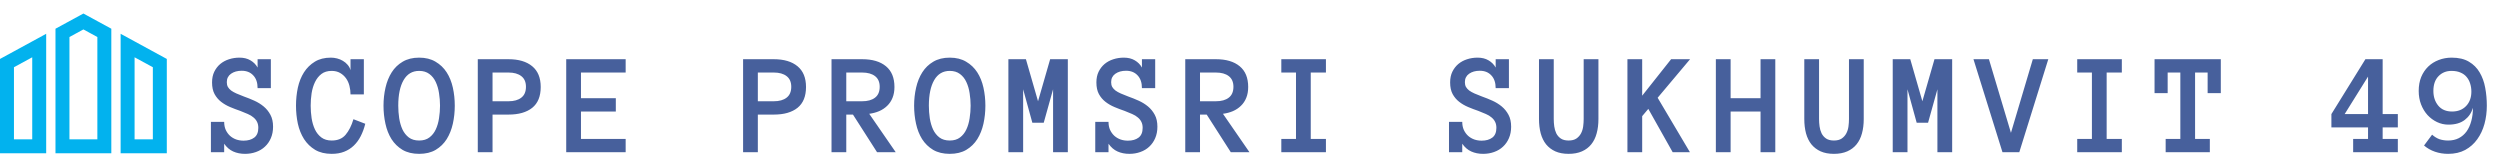
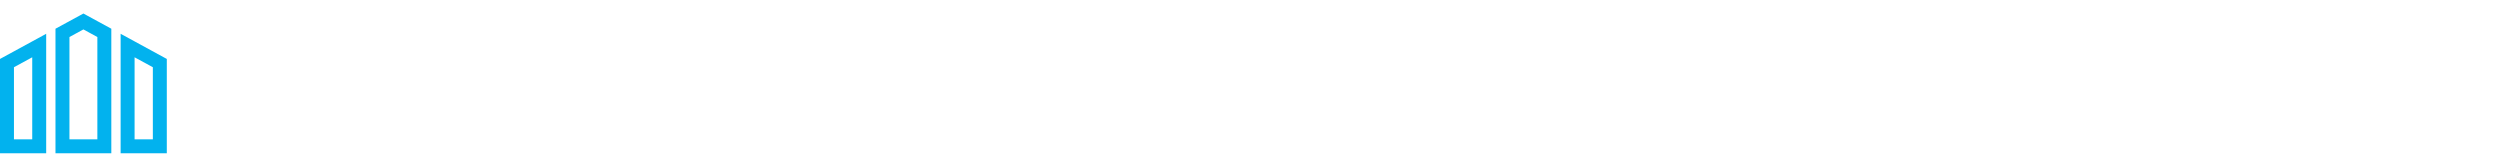
<svg xmlns="http://www.w3.org/2000/svg" width="1199" height="80" viewBox="0 0 1199 80" fill="none">
  <path d="M0 73.512H22.149V16.208L0 28.268V73.512ZM6.694 32.243L15.455 27.475V66.815H6.694V32.243ZM57.851 16.208V73.512H80V28.268L57.851 16.208ZM73.306 66.817H64.545V27.477L73.306 32.246V66.817ZM26.611 13.778V73.512H53.389V13.778L40 6.488L26.611 13.778ZM46.694 66.817H33.306V17.755L40 14.111L46.694 17.755L46.694 66.817Z" fill="#02B2EE" />
-   <path d="M130.96 60.764C130.96 62.815 130.607 64.649 129.9 66.267C129.217 67.862 128.271 69.217 127.063 70.334C125.879 71.451 124.454 72.305 122.791 72.897C121.15 73.49 119.396 73.786 117.527 73.786C115.431 73.786 113.54 73.41 111.854 72.658C110.167 71.906 108.72 70.664 107.513 68.933V73H101.155V58.44H107.513C107.513 59.898 107.763 61.185 108.265 62.302C108.789 63.418 109.472 64.364 110.315 65.139C111.159 65.891 112.138 66.472 113.255 66.882C114.371 67.269 115.556 67.463 116.81 67.463C118.929 67.463 120.638 66.973 121.937 65.993C123.235 65.013 123.885 63.453 123.885 61.31C123.885 60.194 123.68 59.237 123.27 58.44C122.882 57.642 122.312 56.935 121.561 56.32C120.831 55.682 119.931 55.135 118.86 54.68C117.789 54.201 116.57 53.7 115.203 53.176C113.585 52.629 111.967 52.014 110.35 51.33C108.732 50.647 107.285 49.803 106.009 48.801C104.733 47.798 103.696 46.568 102.898 45.109C102.101 43.628 101.702 41.771 101.702 39.538C101.702 37.578 102.055 35.87 102.762 34.411C103.491 32.93 104.448 31.688 105.633 30.686C106.84 29.683 108.23 28.931 109.803 28.43C111.398 27.906 113.084 27.644 114.861 27.644C116.912 27.644 118.667 28.076 120.125 28.942C121.606 29.808 122.745 30.959 123.543 32.395V28.395H129.9V42.273H123.543C123.543 39.652 122.848 37.613 121.458 36.154C120.091 34.673 118.245 33.933 115.921 33.933C113.87 33.933 112.161 34.411 110.794 35.368C109.45 36.325 108.777 37.67 108.777 39.401C108.777 40.29 108.948 41.053 109.29 41.691C109.655 42.307 110.167 42.876 110.828 43.4C111.512 43.902 112.366 44.38 113.392 44.836C114.417 45.269 115.602 45.747 116.946 46.272C118.632 46.864 120.307 47.536 121.971 48.288C123.634 49.04 125.127 49.963 126.448 51.057C127.77 52.15 128.852 53.483 129.695 55.056C130.538 56.605 130.96 58.508 130.96 60.764ZM175.184 59.362C174.638 61.55 173.908 63.532 172.997 65.31C172.085 67.087 170.969 68.602 169.647 69.856C168.348 71.109 166.822 72.077 165.067 72.761C163.335 73.444 161.342 73.786 159.086 73.786C155.964 73.786 153.321 73.148 151.156 71.872C148.991 70.573 147.214 68.853 145.824 66.711C144.457 64.546 143.466 62.085 142.85 59.328C142.258 56.548 141.962 53.666 141.962 50.681C141.962 47.696 142.258 44.813 142.85 42.033C143.466 39.253 144.445 36.804 145.79 34.685C147.157 32.565 148.889 30.868 150.985 29.592C153.082 28.293 155.645 27.644 158.676 27.644C159.655 27.644 160.647 27.769 161.649 28.02C162.652 28.27 163.586 28.658 164.452 29.182C165.318 29.683 166.07 30.31 166.708 31.061C167.369 31.814 167.836 32.679 168.109 33.659V28.395H174.501V45.28H168.109C168.109 43.89 167.938 42.523 167.596 41.179C167.255 39.812 166.708 38.604 165.956 37.556C165.204 36.508 164.258 35.653 163.119 34.992C161.98 34.331 160.635 34.001 159.086 34.001C157.081 34.001 155.44 34.491 154.164 35.471C152.888 36.45 151.862 37.738 151.088 39.333C150.313 40.928 149.766 42.717 149.447 44.699C149.151 46.682 149.003 48.675 149.003 50.681C149.003 52.686 149.151 54.691 149.447 56.696C149.766 58.702 150.302 60.502 151.054 62.097C151.805 63.669 152.831 64.945 154.13 65.925C155.429 66.905 157.081 67.394 159.086 67.394C161.98 67.394 164.201 66.472 165.751 64.626C167.323 62.78 168.576 60.297 169.511 57.175L175.184 59.362ZM183.93 50.681C183.93 47.696 184.249 44.813 184.887 42.033C185.525 39.253 186.517 36.804 187.861 34.685C189.205 32.565 190.96 30.868 193.125 29.592C195.312 28.293 197.944 27.644 201.02 27.644C204.096 27.644 206.717 28.293 208.881 29.592C211.069 30.868 212.846 32.565 214.213 34.685C215.581 36.804 216.572 39.253 217.187 42.033C217.802 44.813 218.11 47.696 218.11 50.681C218.11 53.666 217.802 56.548 217.187 59.328C216.572 62.085 215.592 64.546 214.248 66.711C212.903 68.853 211.137 70.573 208.95 71.872C206.785 73.148 204.142 73.786 201.02 73.786C197.898 73.786 195.244 73.148 193.056 71.872C190.892 70.573 189.126 68.853 187.758 66.711C186.414 64.546 185.446 62.085 184.853 59.328C184.238 56.548 183.93 53.666 183.93 50.681ZM191.005 50.681C191.005 52.686 191.154 54.691 191.45 56.696C191.769 58.702 192.293 60.502 193.022 62.097C193.774 63.669 194.788 64.945 196.064 65.925C197.363 66.905 199.015 67.394 201.02 67.394C203.025 67.394 204.666 66.905 205.942 65.925C207.241 64.945 208.255 63.669 208.984 62.097C209.736 60.502 210.26 58.702 210.556 56.696C210.875 54.691 211.035 52.686 211.035 50.681C211.035 48.675 210.875 46.682 210.556 44.699C210.26 42.717 209.736 40.928 208.984 39.333C208.255 37.738 207.229 36.45 205.908 35.471C204.609 34.491 202.98 34.001 201.02 34.001C197.762 34.001 195.278 35.471 193.569 38.41C191.86 41.35 191.005 45.44 191.005 50.681ZM259.327 41.726C259.327 46.192 257.971 49.519 255.259 51.706C252.548 53.871 248.765 54.953 243.912 54.953H236.221V73H229.146V28.395H243.843C248.742 28.395 252.548 29.523 255.259 31.779C257.971 34.012 259.327 37.328 259.327 41.726ZM252.251 41.623C252.251 39.344 251.499 37.635 249.996 36.496C248.514 35.357 246.486 34.787 243.912 34.787H236.221V48.562H243.912C246.486 48.562 248.514 47.992 249.996 46.852C251.499 45.713 252.251 43.97 252.251 41.623ZM300.065 73H271.559V28.395H300.065V34.787H278.634V47.092H295.348V53.483H278.634V66.643H300.065V73ZM386.565 41.726C386.565 46.192 385.209 49.519 382.498 51.706C379.786 53.871 376.004 54.953 371.15 54.953H363.46V73H356.385V28.395H371.082C375.981 28.395 379.786 29.523 382.498 31.779C385.209 34.012 386.565 37.328 386.565 41.726ZM379.49 41.623C379.49 39.344 378.738 37.635 377.234 36.496C375.753 35.357 373.725 34.787 371.15 34.787H363.46V48.562H371.15C373.725 48.562 375.753 47.992 377.234 46.852C378.738 45.713 379.49 43.97 379.49 41.623ZM429.593 73H420.638L409.086 54.953H405.873V73H398.797V28.395H413.495C418.394 28.395 422.199 29.523 424.911 31.779C427.622 34.012 428.978 37.328 428.978 41.726C428.978 43.685 428.671 45.417 428.055 46.921C427.463 48.402 426.608 49.678 425.492 50.749C424.398 51.82 423.111 52.675 421.629 53.312C420.171 53.928 418.587 54.349 416.879 54.577L429.593 73ZM421.903 41.623C421.903 39.344 421.151 37.635 419.647 36.496C418.166 35.357 416.115 34.787 413.495 34.787H405.873V48.562H413.495C416.115 48.562 418.166 47.992 419.647 46.852C421.151 45.713 421.903 43.97 421.903 41.623ZM438.408 50.681C438.408 47.696 438.727 44.813 439.365 42.033C440.003 39.253 440.994 36.804 442.338 34.685C443.683 32.565 445.437 30.868 447.602 29.592C449.789 28.293 452.421 27.644 455.497 27.644C458.574 27.644 461.194 28.293 463.359 29.592C465.546 30.868 467.324 32.565 468.691 34.685C470.058 36.804 471.049 39.253 471.664 42.033C472.28 44.813 472.587 47.696 472.587 50.681C472.587 53.666 472.28 56.548 471.664 59.328C471.049 62.085 470.069 64.546 468.725 66.711C467.381 68.853 465.615 70.573 463.427 71.872C461.262 73.148 458.619 73.786 455.497 73.786C452.376 73.786 449.721 73.148 447.534 71.872C445.369 70.573 443.603 68.853 442.236 66.711C440.891 64.546 439.923 62.085 439.33 59.328C438.715 56.548 438.408 53.666 438.408 50.681ZM445.483 50.681C445.483 52.686 445.631 54.691 445.927 56.696C446.246 58.702 446.77 60.502 447.499 62.097C448.251 63.669 449.265 64.945 450.541 65.925C451.84 66.905 453.492 67.394 455.497 67.394C457.503 67.394 459.143 66.905 460.419 65.925C461.718 64.945 462.732 63.669 463.461 62.097C464.213 60.502 464.737 58.702 465.034 56.696C465.353 54.691 465.512 52.686 465.512 50.681C465.512 48.675 465.353 46.682 465.034 44.699C464.737 42.717 464.213 40.928 463.461 39.333C462.732 37.738 461.707 36.45 460.385 35.471C459.086 34.491 457.457 34.001 455.497 34.001C452.239 34.001 449.755 35.471 448.046 38.41C446.337 41.35 445.483 45.44 445.483 50.681ZM512.129 73H505.054V42.819L500.576 58.85H495.108L490.698 42.819V73H483.623V28.395H492.031L497.842 48.562L503.653 28.395H512.129V73ZM555.089 60.764C555.089 62.815 554.736 64.649 554.029 66.267C553.346 67.862 552.4 69.217 551.192 70.334C550.007 71.451 548.583 72.305 546.92 72.897C545.279 73.49 543.525 73.786 541.656 73.786C539.56 73.786 537.669 73.41 535.982 72.658C534.296 71.906 532.849 70.664 531.642 68.933V73H525.284V58.44H531.642C531.642 59.898 531.892 61.185 532.394 62.302C532.918 63.418 533.601 64.364 534.444 65.139C535.287 65.891 536.267 66.472 537.384 66.882C538.5 67.269 539.685 67.463 540.938 67.463C543.058 67.463 544.767 66.973 546.065 65.993C547.364 65.013 548.014 63.453 548.014 61.31C548.014 60.194 547.809 59.237 547.398 58.44C547.011 57.642 546.441 56.935 545.689 56.32C544.96 55.682 544.06 55.135 542.989 54.68C541.918 54.201 540.699 53.7 539.332 53.176C537.714 52.629 536.096 52.014 534.479 51.33C532.861 50.647 531.414 49.803 530.138 48.801C528.862 47.798 527.825 46.568 527.027 45.109C526.23 43.628 525.831 41.771 525.831 39.538C525.831 37.578 526.184 35.87 526.891 34.411C527.62 32.93 528.577 31.688 529.762 30.686C530.969 29.683 532.359 28.931 533.932 28.43C535.527 27.906 537.213 27.644 538.99 27.644C541.041 27.644 542.796 28.076 544.254 28.942C545.735 29.808 546.874 30.959 547.672 32.395V28.395H554.029V42.273H547.672C547.672 39.652 546.977 37.613 545.587 36.154C544.22 34.673 542.374 33.933 540.05 33.933C537.999 33.933 536.29 34.411 534.923 35.368C533.578 36.325 532.906 37.67 532.906 39.401C532.906 40.29 533.077 41.053 533.419 41.691C533.784 42.307 534.296 42.876 534.957 43.4C535.641 43.902 536.495 44.38 537.521 44.836C538.546 45.269 539.731 45.747 541.075 46.272C542.761 46.864 544.436 47.536 546.1 48.288C547.763 49.04 549.256 49.963 550.577 51.057C551.899 52.15 552.981 53.483 553.824 55.056C554.667 56.605 555.089 58.508 555.089 60.764ZM599.245 73H590.29L578.737 54.953H575.524V73H568.449V28.395H583.146C588.045 28.395 591.851 29.523 594.562 31.779C597.274 34.012 598.63 37.328 598.63 41.726C598.63 43.685 598.322 45.417 597.707 46.921C597.114 48.402 596.26 49.678 595.143 50.749C594.05 51.82 592.762 52.675 591.281 53.312C589.823 53.928 588.239 54.349 586.53 54.577L599.245 73ZM591.555 41.623C591.555 39.344 590.803 37.635 589.299 36.496C587.818 35.357 585.767 34.787 583.146 34.787H575.524V48.562H583.146C585.767 48.562 587.818 47.992 589.299 46.852C590.803 45.713 591.555 43.97 591.555 41.623ZM635.916 73H614.519V66.643H621.56V34.787H614.519V28.395H635.916V34.787H628.635V66.643H635.916V73ZM724.74 60.764C724.74 62.815 724.387 64.649 723.681 66.267C722.997 67.862 722.052 69.217 720.844 70.334C719.659 71.451 718.235 72.305 716.571 72.897C714.931 73.49 713.176 73.786 711.308 73.786C709.211 73.786 707.32 73.41 705.634 72.658C703.948 71.906 702.501 70.664 701.293 68.933V73H694.936V58.44H701.293C701.293 59.898 701.544 61.185 702.045 62.302C702.569 63.418 703.253 64.364 704.096 65.139C704.939 65.891 705.919 66.472 707.035 66.882C708.152 67.269 709.337 67.463 710.59 67.463C712.709 67.463 714.418 66.973 715.717 65.993C717.016 65.013 717.665 63.453 717.665 61.31C717.665 60.194 717.46 59.237 717.05 58.44C716.663 57.642 716.093 56.935 715.341 56.32C714.612 55.682 713.712 55.135 712.641 54.68C711.57 54.201 710.351 53.7 708.984 53.176C707.366 52.629 705.748 52.014 704.13 51.33C702.512 50.647 701.065 49.803 699.789 48.801C698.513 47.798 697.476 46.568 696.679 45.109C695.881 43.628 695.483 41.771 695.483 39.538C695.483 37.578 695.836 35.87 696.542 34.411C697.271 32.93 698.228 31.688 699.413 30.686C700.621 29.683 702.011 28.931 703.583 28.43C705.178 27.906 706.864 27.644 708.642 27.644C710.693 27.644 712.447 28.076 713.905 28.942C715.387 29.808 716.526 30.959 717.323 32.395V28.395H723.681V42.273H717.323C717.323 39.652 716.628 37.613 715.238 36.154C713.871 34.673 712.026 33.933 709.701 33.933C707.651 33.933 705.942 34.411 704.574 35.368C703.23 36.325 702.558 37.67 702.558 39.401C702.558 40.29 702.729 41.053 703.07 41.691C703.435 42.307 703.948 42.876 704.609 43.4C705.292 43.902 706.147 44.38 707.172 44.836C708.197 45.269 709.382 45.747 710.727 46.272C712.413 46.864 714.088 47.536 715.751 48.288C717.415 49.04 718.907 49.963 720.229 51.057C721.55 52.15 722.633 53.483 723.476 55.056C724.319 56.605 724.74 58.508 724.74 60.764ZM766.606 57.106C766.606 59.636 766.322 61.926 765.752 63.977C765.205 66.027 764.339 67.782 763.154 69.24C761.992 70.676 760.511 71.792 758.711 72.59C756.911 73.387 754.78 73.786 752.319 73.786C749.836 73.786 747.705 73.387 745.928 72.59C744.173 71.792 742.703 70.676 741.519 69.24C740.356 67.782 739.491 66.016 738.921 63.942C738.374 61.869 738.101 59.567 738.101 57.038V28.395H745.176V57.106C745.176 58.223 745.256 59.385 745.415 60.593C745.575 61.778 745.894 62.883 746.372 63.908C746.873 64.934 747.603 65.777 748.56 66.438C749.517 67.076 750.77 67.394 752.319 67.394C753.846 67.394 755.088 67.076 756.045 66.438C757.002 65.777 757.743 64.945 758.267 63.942C758.791 62.94 759.132 61.835 759.292 60.627C759.451 59.397 759.531 58.223 759.531 57.106V28.395H766.606V57.106ZM810.489 73H802.218L790.528 52.219L787.589 55.705V73H780.513V28.395H787.589V45.895L801.466 28.395H810.557L795.006 46.887L810.489 73ZM851.432 73H844.357V53.483H830.002V73H822.926V28.395H830.002V47.092H844.357V28.395H851.432V73ZM893.845 57.106C893.845 59.636 893.56 61.926 892.991 63.977C892.444 66.027 891.578 67.782 890.393 69.24C889.231 70.676 887.75 71.792 885.95 72.59C884.149 73.387 882.019 73.786 879.558 73.786C877.074 73.786 874.944 73.387 873.166 72.59C871.412 71.792 869.942 70.676 868.757 69.24C867.595 67.782 866.729 66.016 866.16 63.942C865.613 61.869 865.339 59.567 865.339 57.038V28.395H872.414V57.106C872.414 58.223 872.494 59.385 872.654 60.593C872.813 61.778 873.132 62.883 873.611 63.908C874.112 64.934 874.841 65.777 875.798 66.438C876.755 67.076 878.009 67.394 879.558 67.394C881.085 67.394 882.327 67.076 883.284 66.438C884.241 65.777 884.981 64.945 885.505 63.942C886.029 62.94 886.371 61.835 886.531 60.627C886.69 59.397 886.77 58.223 886.77 57.106V28.395H893.845V57.106ZM936.258 73H929.183V42.819L924.705 58.85H919.237L914.827 42.819V73H907.752V28.395H916.16L921.971 48.562L927.781 28.395H936.258V73ZM982.362 28.395L968.451 73H960.385L946.474 28.395H953.891L964.452 63.703L974.945 28.395H982.362ZM1017.63 73H996.235V66.643H1003.28V34.787H996.235V28.395H1017.63V34.787H1010.35V66.643H1017.63V73ZM1065.1 44.665H1058.78V34.787H1052.76V66.643H1059.84V73H1038.65V66.643H1045.69V34.787H1039.61V44.665H1033.32V28.395H1065.1V44.665ZM1150 73H1128.57V66.643H1135.71V61.105H1118.14V54.714L1134.45 28.395H1142.72V54.714H1150V61.105H1142.72V66.643H1150V73ZM1135.71 54.714V36.735L1124.5 54.714H1135.71ZM1160.01 43.605C1160.01 41.122 1160.41 38.9 1161.2 36.94C1162.02 34.981 1163.14 33.317 1164.55 31.95C1165.99 30.56 1167.68 29.501 1169.61 28.771C1171.55 28.02 1173.61 27.644 1175.8 27.644C1179.17 27.644 1181.94 28.293 1184.1 29.592C1186.27 30.868 1187.98 32.577 1189.23 34.719C1190.51 36.861 1191.4 39.31 1191.9 42.067C1192.42 44.825 1192.68 47.696 1192.68 50.681C1192.68 53.711 1192.31 56.617 1191.56 59.397C1190.8 62.176 1189.65 64.637 1188.1 66.779C1186.58 68.921 1184.65 70.63 1182.33 71.906C1180 73.159 1177.27 73.786 1174.12 73.786C1171.89 73.786 1169.78 73.444 1167.8 72.761C1165.82 72.077 1164.08 71.086 1162.57 69.787L1166.43 64.592C1167.6 65.617 1168.79 66.346 1170.02 66.779C1171.28 67.189 1172.64 67.394 1174.12 67.394C1176.04 67.394 1177.74 67.019 1179.22 66.267C1180.72 65.492 1181.97 64.409 1182.98 63.02C1183.98 61.607 1184.73 59.943 1185.23 58.029C1185.76 56.115 1186.02 54.008 1186.02 51.706C1185.33 54.099 1184.01 56.047 1182.05 57.551C1180.09 59.032 1177.5 59.773 1174.26 59.773C1172.35 59.773 1170.52 59.362 1168.79 58.542C1167.08 57.722 1165.57 56.605 1164.25 55.192C1162.95 53.757 1161.91 52.048 1161.14 50.065C1160.38 48.083 1160.01 45.93 1160.01 43.605ZM1167.05 43.605C1167.05 46.408 1167.82 48.755 1169.37 50.647C1170.92 52.538 1173.14 53.483 1176.04 53.483C1178.82 53.483 1181.05 52.606 1182.74 50.852C1184.42 49.097 1185.27 46.796 1185.27 43.947C1185.27 42.557 1185.07 41.27 1184.69 40.085C1184.32 38.877 1183.75 37.818 1182.98 36.906C1182.22 35.995 1181.24 35.288 1180.04 34.787C1178.85 34.263 1177.42 34.001 1175.73 34.001C1173.22 34.001 1171.15 34.844 1169.51 36.53C1167.87 38.217 1167.05 40.575 1167.05 43.605Z" fill="#47609C" />
</svg>